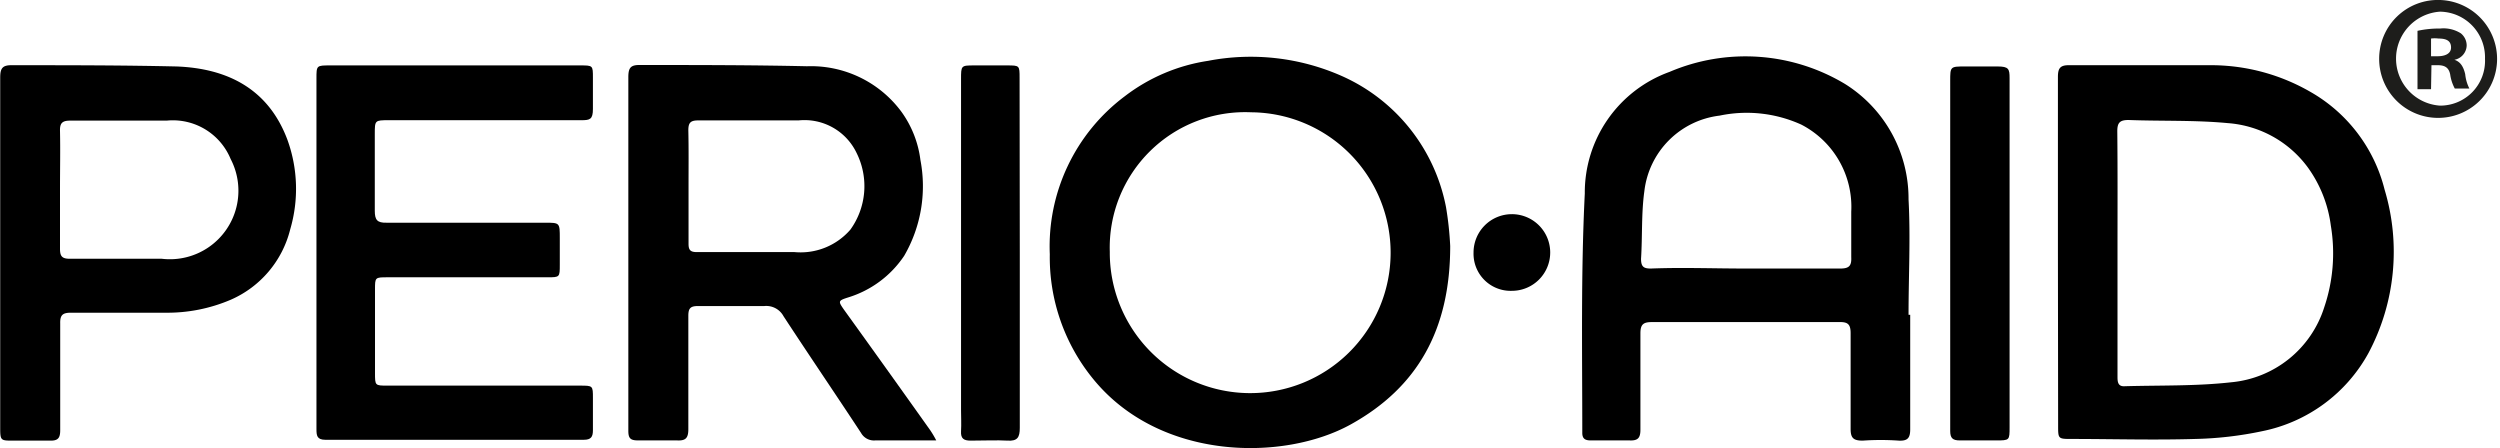
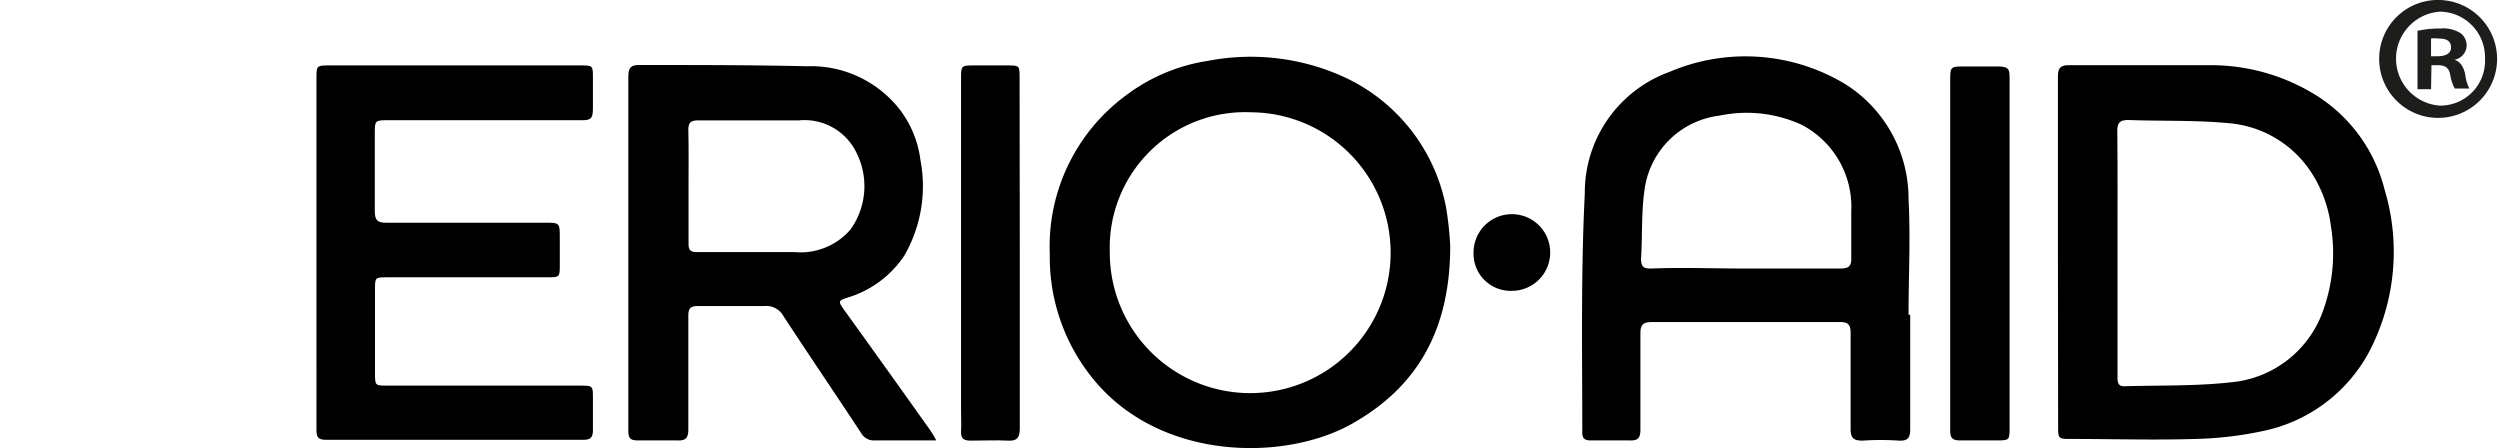
<svg xmlns="http://www.w3.org/2000/svg" id="Capa_1" data-name="Capa 1" viewBox="0 0 120 21.52">
  <defs>
    <style>.cls-1{fill:#1d1d1b;}</style>
  </defs>
  <path d="M260.23,159.22c0,1.83,0,3.66,0,5.5,0,.42-.13.56-.55.54a12.49,12.49,0,0,0-1.73,0c-.44,0-.58-.12-.58-.56,0-1.53,0-3.06,0-4.59,0-.42-.12-.55-.54-.54-3,0-6,0-9,0-.41,0-.55.11-.55.54,0,1.54,0,3.08,0,4.63,0,.4-.13.53-.53.51-.62,0-1.24,0-1.86,0-.26,0-.4-.08-.4-.36,0-3.83-.07-7.67.12-11.49a6.16,6.16,0,0,1,4.07-5.84,9.28,9.28,0,0,1,8.42.58,6.49,6.49,0,0,1,3.05,5.54c.1,1.84,0,3.69,0,5.54ZM252.36,157c1.5,0,3,0,4.51,0,.43,0,.55-.13.53-.55,0-.72,0-1.45,0-2.18a4.44,4.44,0,0,0-2.4-4.18,6.34,6.34,0,0,0-3.92-.43,4.13,4.13,0,0,0-3.61,3.62c-.15,1.07-.09,2.17-.16,3.25,0,.38.12.47.47.47C249.29,156.94,250.83,157,252.36,157Z" transform="translate(-168.54 -144.11)" />
  <path d="M238.15,155.92c0,4-1.56,6.78-4.77,8.56s-9.15,1.76-12.36-2.17a9.23,9.23,0,0,1-2.09-6,9,9,0,0,1,3.6-7.58,8.69,8.69,0,0,1,4-1.7,10.8,10.8,0,0,1,6.42.73,8.68,8.68,0,0,1,5,6.3A15.8,15.8,0,0,1,238.15,155.92Zm-16.34.28a6.74,6.74,0,1,0,6.79-6.7A6.5,6.5,0,0,0,221.81,156.2Z" transform="translate(-168.54 -144.11)" />
  <path d="M267.32,156.21c0-2.8,0-5.6,0-8.4,0-.42.1-.58.56-.57,2.29,0,4.58,0,6.87,0a9.54,9.54,0,0,1,4.69,1.28,7.49,7.49,0,0,1,3.56,4.69,10.34,10.34,0,0,1-.77,7.84,7.5,7.5,0,0,1-5.12,3.76,17.25,17.25,0,0,1-3.2.37c-2,.06-3.95,0-5.92,0-.66,0-.66,0-.66-.64Zm2.86.06v5.9c0,.23,0,.49.32.48,1.71-.05,3.44,0,5.13-.19a5.18,5.18,0,0,0,4.47-3.59,8.07,8.07,0,0,0,.32-3.93,6.09,6.09,0,0,0-1.08-2.76,5.24,5.24,0,0,0-3.86-2.16c-1.58-.15-3.18-.09-4.77-.15-.42,0-.54.13-.54.54C270.19,152.36,270.18,154.32,270.18,156.27Z" transform="translate(-168.54 -144.11)" />
  <path d="M213.48,165.25h-2.93a.71.71,0,0,1-.68-.36c-1.23-1.87-2.49-3.72-3.72-5.6a.94.94,0,0,0-.92-.49c-1.06,0-2.13,0-3.19,0-.37,0-.46.12-.46.47,0,1.81,0,3.63,0,5.44,0,.43-.13.56-.54.54-.62,0-1.25,0-1.87,0-.37,0-.47-.1-.47-.46,0-1.21,0-2.42,0-3.63,0-4.45,0-8.9,0-13.35,0-.46.12-.59.58-.58,2.67,0,5.35,0,8,.06a5.4,5.4,0,0,1,4.51,2.16,5,5,0,0,1,.93,2.34,6.66,6.66,0,0,1-.78,4.6,5,5,0,0,1-2.7,2c-.47.15-.47.18-.2.57q2.09,2.9,4.15,5.8A4.67,4.67,0,0,1,213.48,165.25ZM201.59,153c0,.94,0,1.88,0,2.82,0,.29.09.39.39.39,1.56,0,3.13,0,4.69,0a3.16,3.16,0,0,0,2.69-1.08,3.57,3.57,0,0,0,.3-3.67,2.77,2.77,0,0,0-2.79-1.57c-1.61,0-3.22,0-4.83,0-.38,0-.46.14-.46.48C201.6,151.24,201.59,152.13,201.59,153Z" transform="translate(-168.54 -144.11)" />
  <path d="M183.73,156.24v-8.36c0-.63,0-.63.66-.63h12c.61,0,.61,0,.61.59s0,1,0,1.5-.14.54-.55.54h-9.24c-.68,0-.68,0-.68.67,0,1.23,0,2.46,0,3.68,0,.44.12.58.56.57h7.61c.71,0,.71,0,.71.74v1.27c0,.61,0,.61-.6.61h-7.66c-.61,0-.61,0-.61.59v4c0,.61,0,.61.6.61h9.24c.62,0,.62,0,.62.6s0,1,0,1.54c0,.32-.09.46-.44.46H184.16c-.41,0-.43-.21-.43-.51Z" transform="translate(-168.54 -144.11)" />
-   <path d="M168.55,156.25c0-2.81,0-5.61,0-8.41,0-.45.1-.61.58-.6,2.63,0,5.26,0,7.88.06,2.45.09,4.42,1.08,5.33,3.53a6.91,6.91,0,0,1,.13,4.29,5,5,0,0,1-2.86,3.38,7.73,7.73,0,0,1-3.15.62c-1.5,0-3,0-4.51,0-.39,0-.53.1-.52.51,0,1.71,0,3.42,0,5.13,0,.37-.1.51-.49.5-.59,0-1.18,0-1.77,0s-.62,0-.62-.6Zm2.87-3.06c0,.95,0,1.91,0,2.86,0,.35.09.48.46.48,1.47,0,2.94,0,4.42,0a3.29,3.29,0,0,0,3.31-4.79,3,3,0,0,0-3.07-1.84c-1.54,0-3.09,0-4.64,0-.39,0-.49.14-.48.5C171.44,151.31,171.42,152.25,171.42,153.19Z" transform="translate(-168.54 -144.11)" />
  <path d="M265,156.25v8.36c0,.64,0,.64-.66.64s-1.16,0-1.73,0c-.34,0-.46-.11-.46-.45,0-.8,0-1.6,0-2.4V148c0-.7,0-.7.73-.7.51,0,1,0,1.54,0s.58.12.58.56C265,150.62,265,153.43,265,156.25Z" transform="translate(-168.54 -144.11)" />
  <path d="M217.49,156.25c0,2.8,0,5.6,0,8.4,0,.45-.11.64-.59.61s-1.18,0-1.77,0c-.33,0-.48-.1-.46-.45s0-.69,0-1V147.91c0-.66,0-.66.65-.66h1.55c.61,0,.61,0,.61.6Z" transform="translate(-168.54 -144.11)" />
  <path d="M241.1,158.07a1.78,1.78,0,0,1-1.83-1.83,1.84,1.84,0,1,1,1.83,1.83Z" transform="translate(-168.54 -144.11)" />
  <path class="cls-1" d="M285.66,144.11a2.83,2.83,0,1,1-2.92,2.82,2.82,2.82,0,0,1,2.92-2.82Zm0,.56a2.26,2.26,0,0,0,0,4.51,2.15,2.15,0,0,0,2.16-2.25,2.19,2.19,0,0,0-2.17-2.26Zm-.43,3.72h-.65v-2.8a4.77,4.77,0,0,1,1.08-.11,1.56,1.56,0,0,1,1,.23.75.75,0,0,1,.28.6.72.72,0,0,1-.59.67v0c.28.09.43.31.52.69a1.94,1.94,0,0,0,.2.69h-.7a2,2,0,0,1-.22-.67c-.06-.31-.23-.45-.59-.45h-.31Zm0-1.58h.31c.36,0,.65-.12.65-.42s-.19-.43-.6-.43a1.36,1.36,0,0,0-.36,0Z" transform="translate(-168.54 -144.11)" />
</svg>